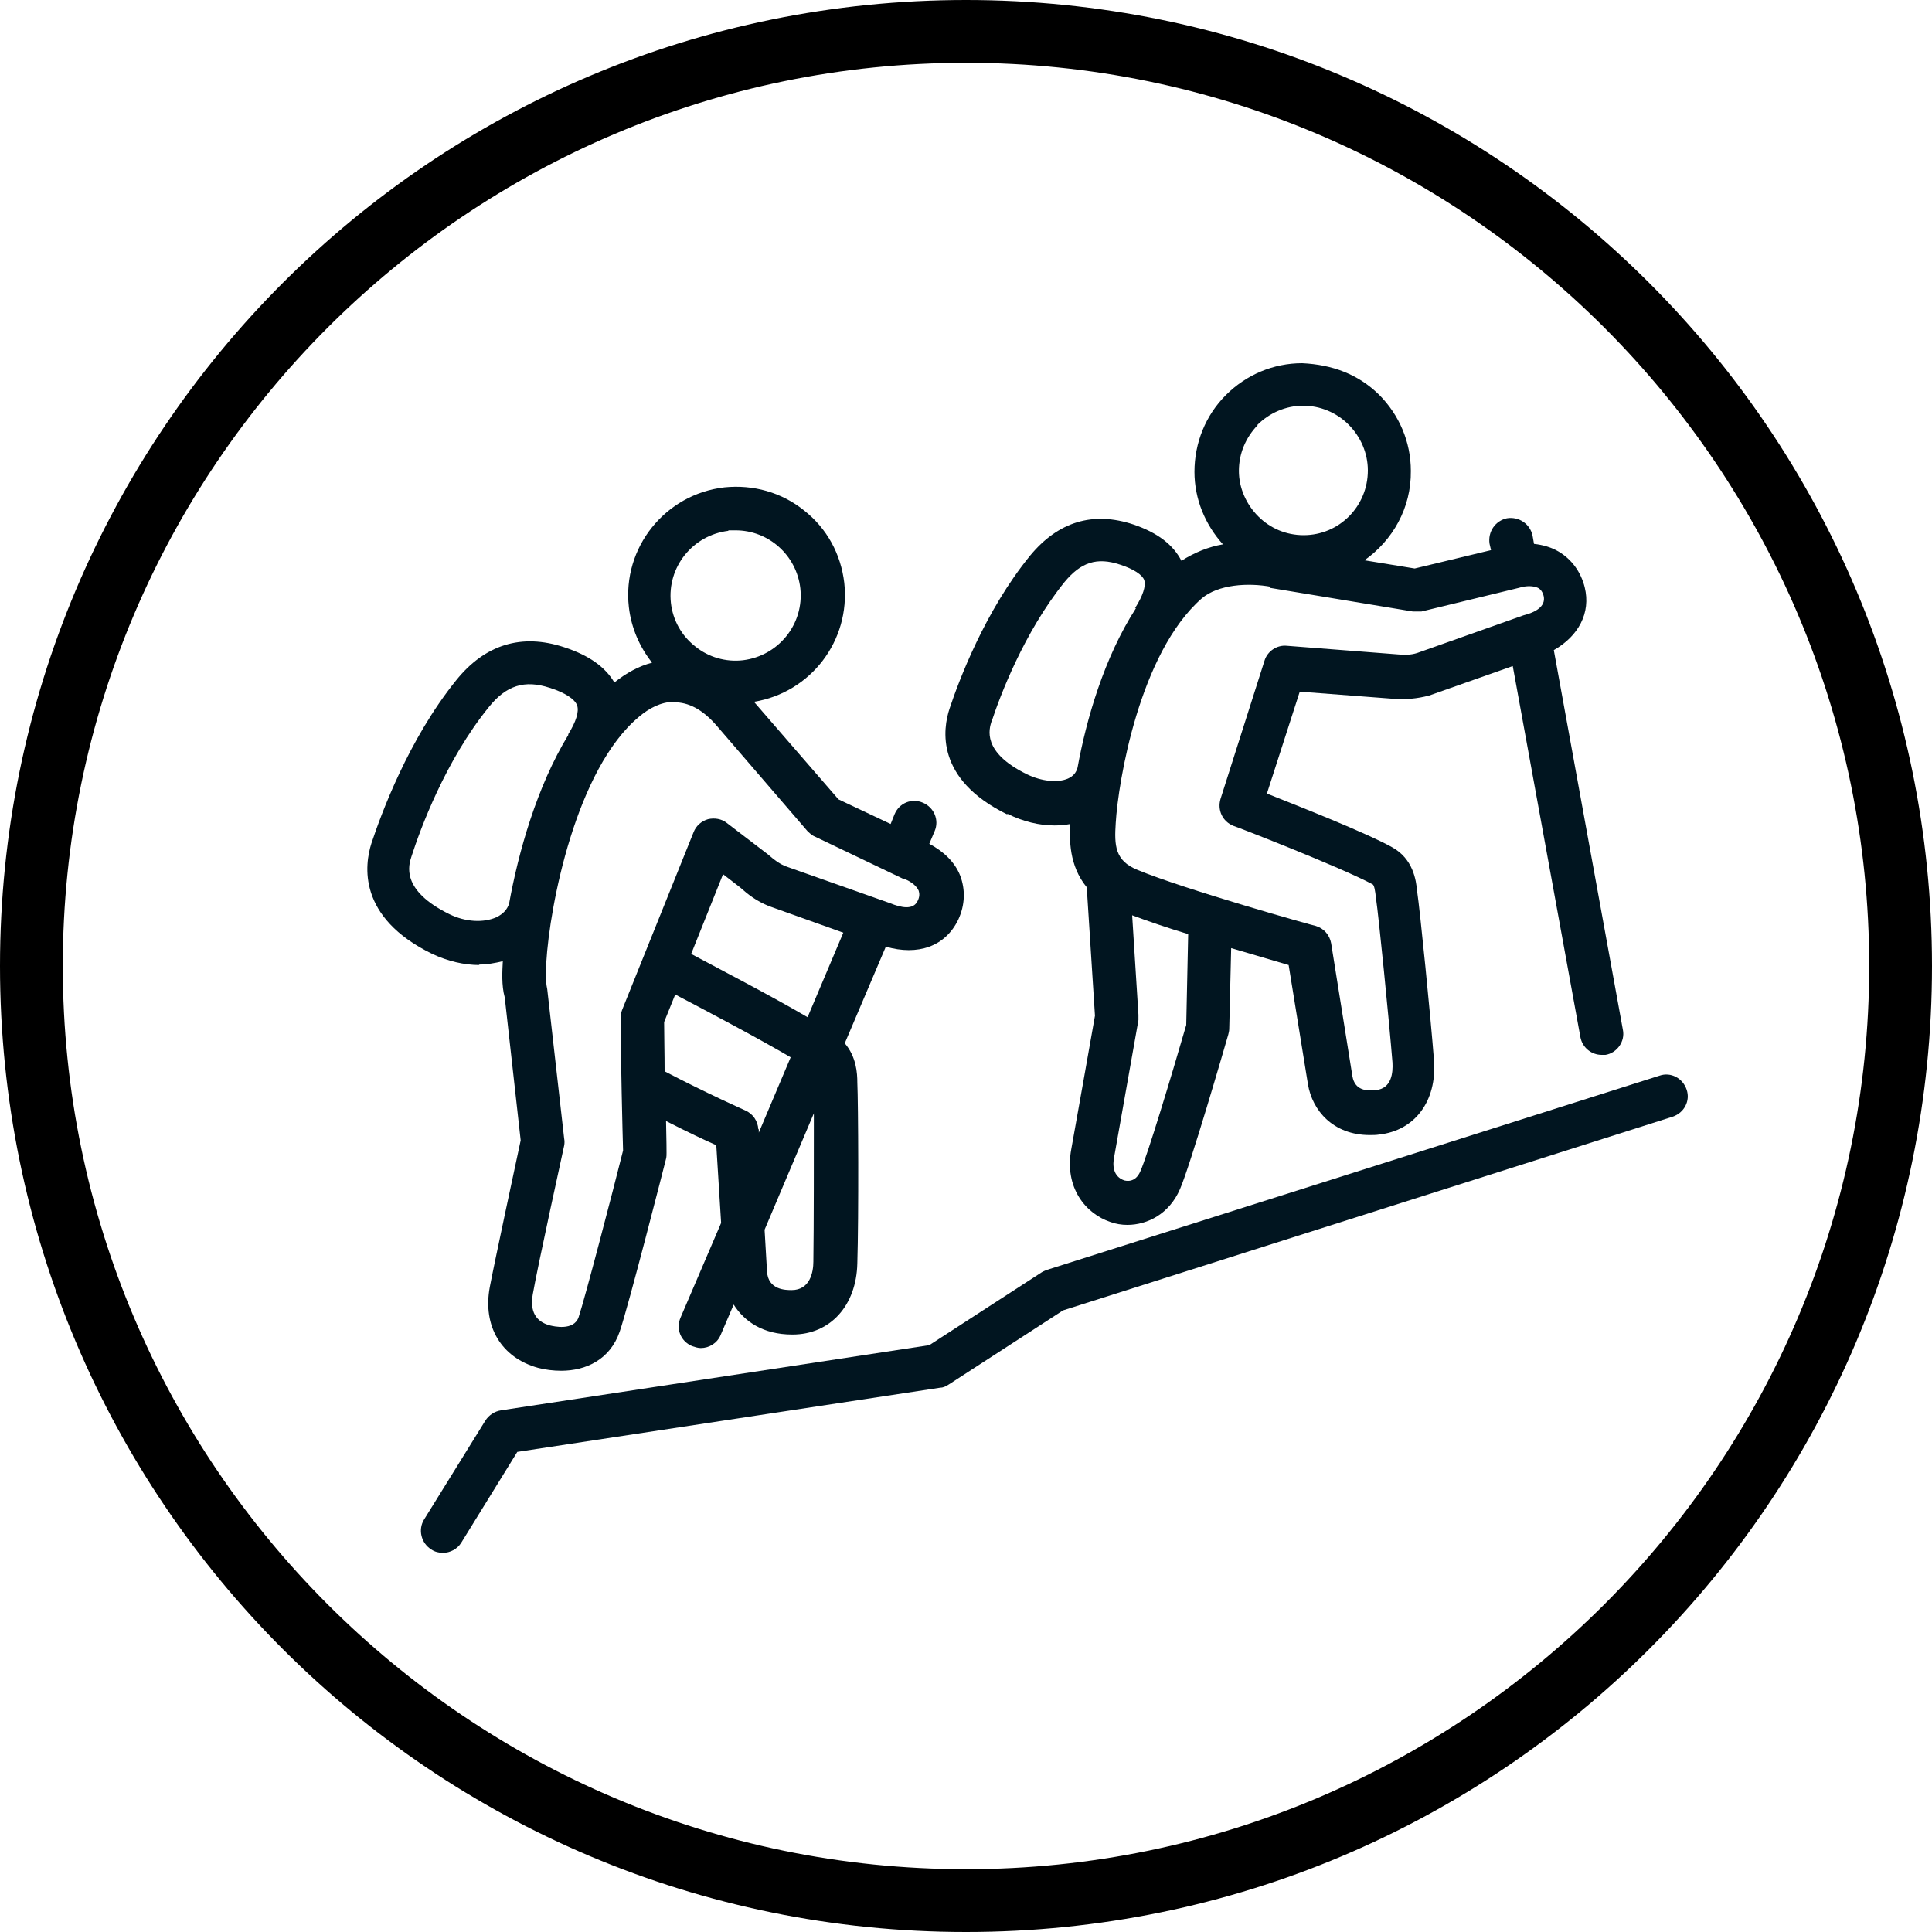
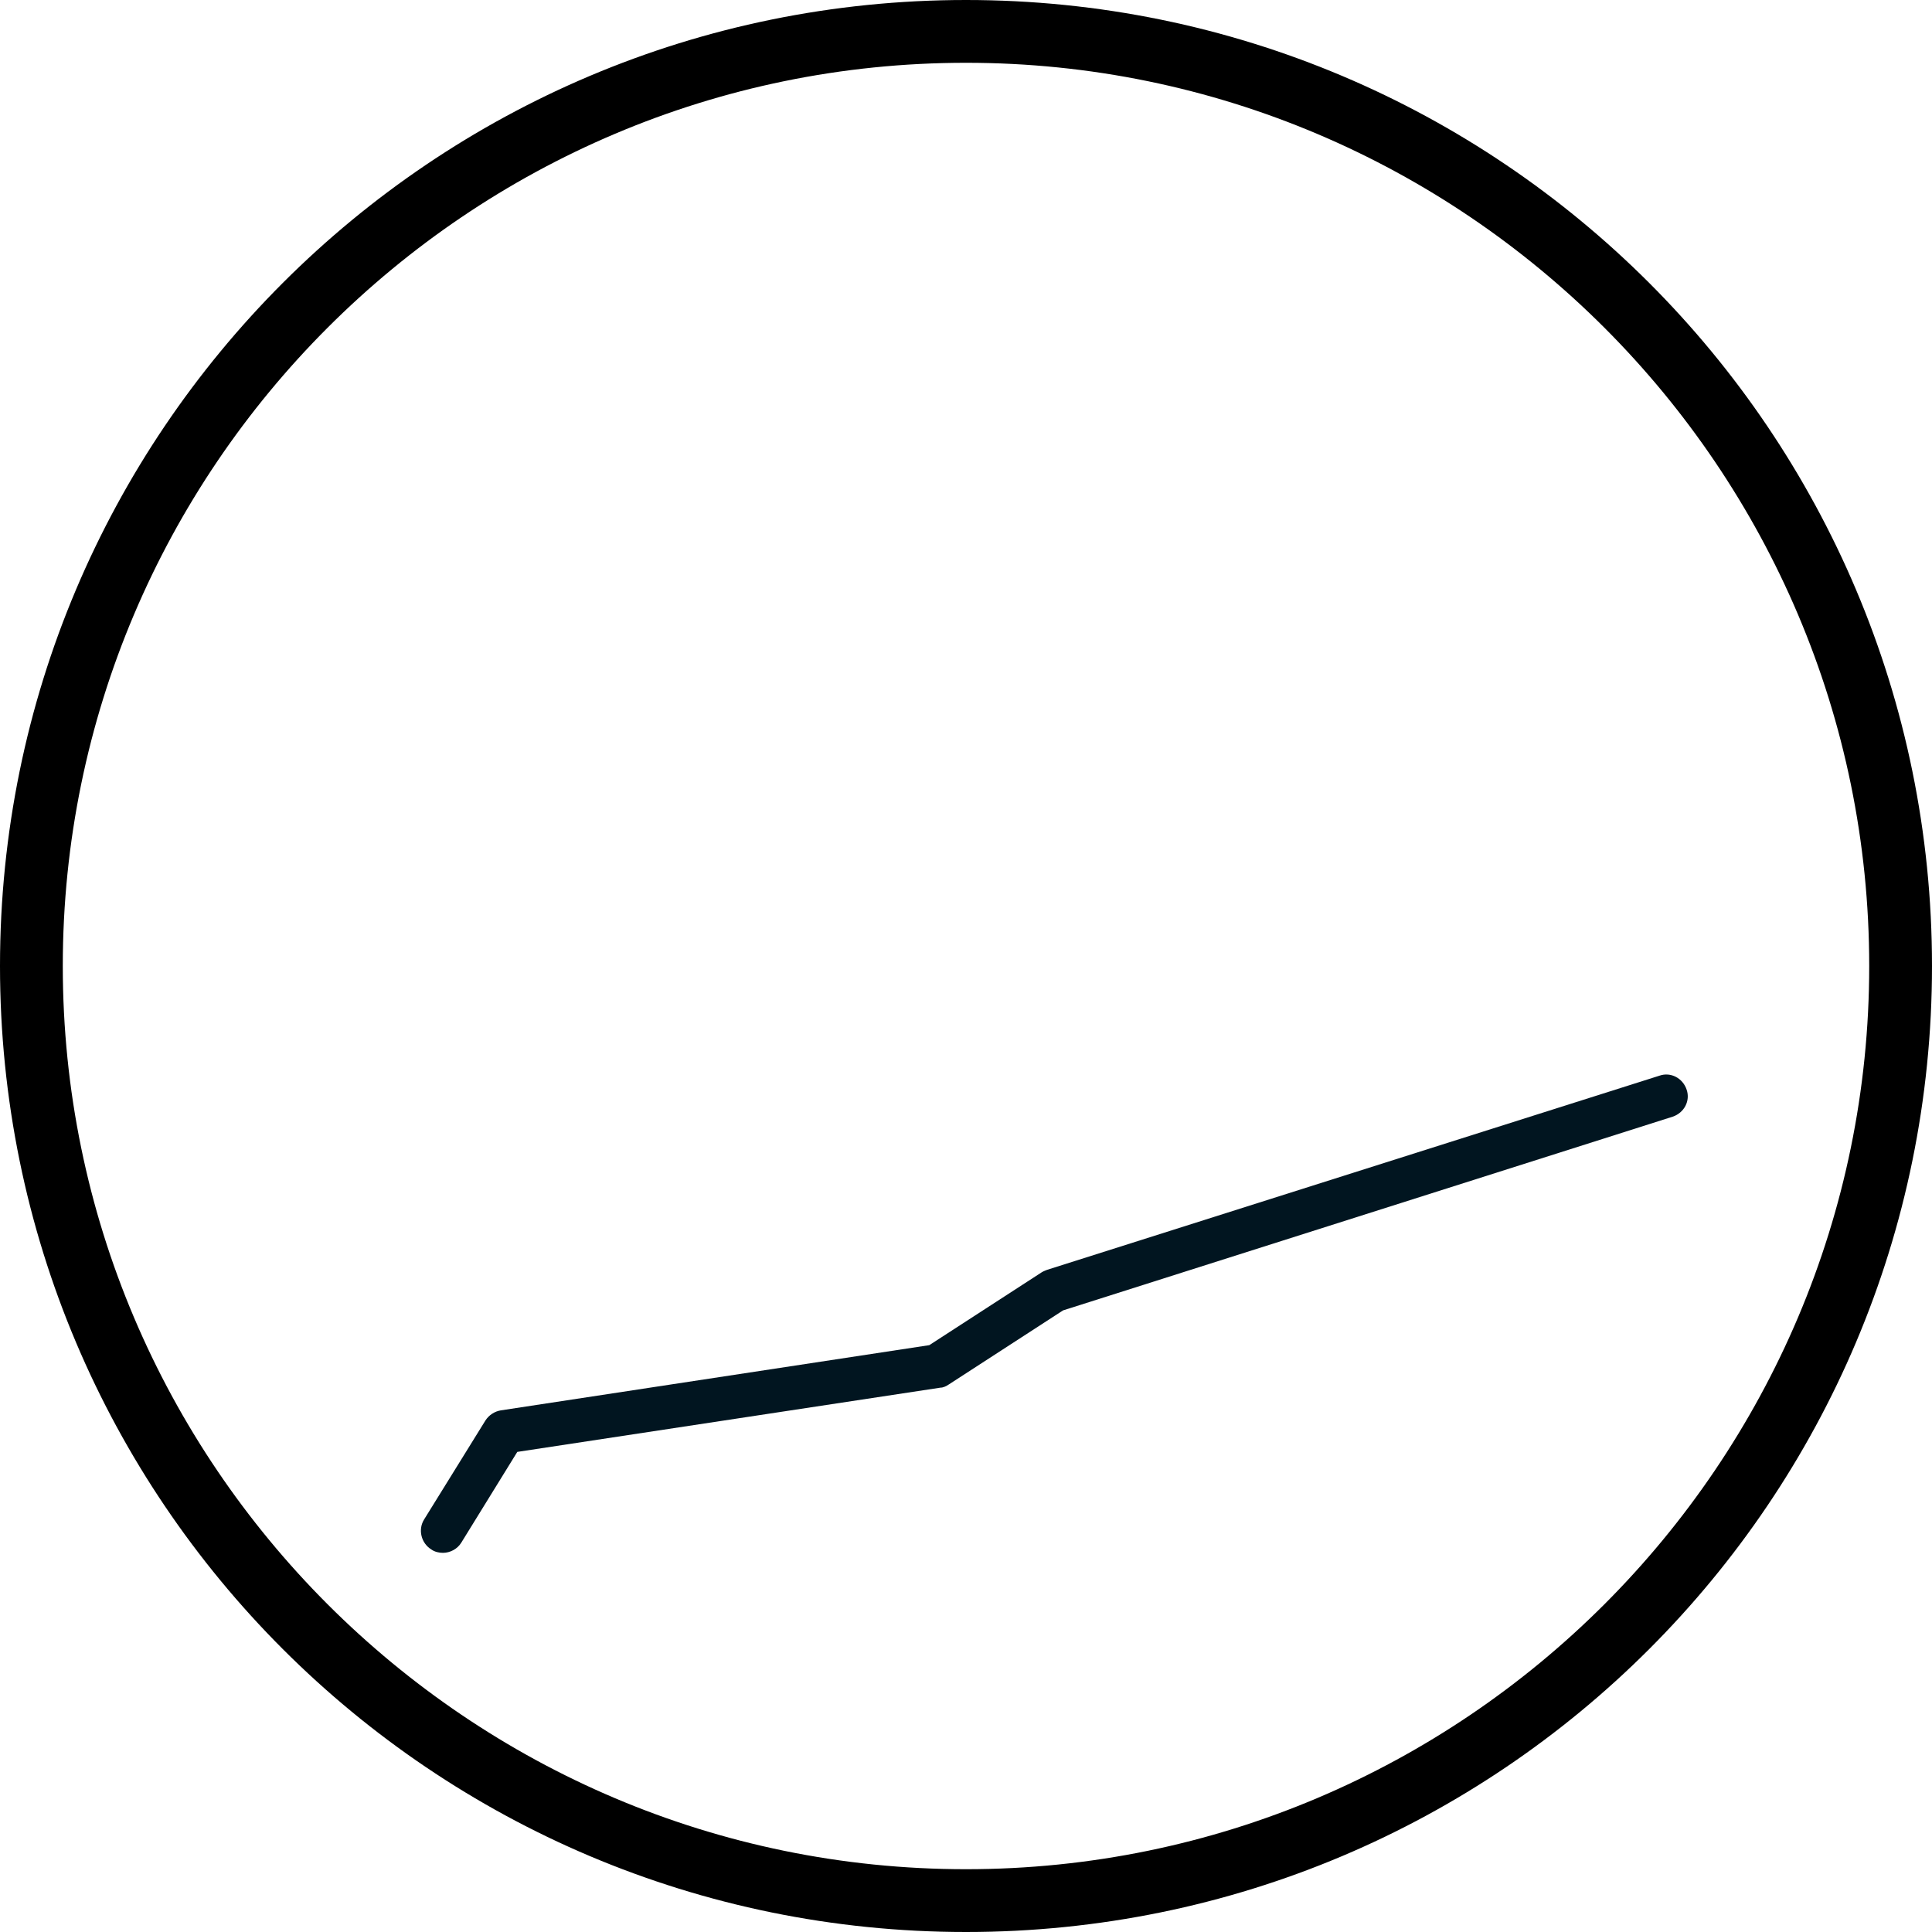
<svg xmlns="http://www.w3.org/2000/svg" viewBox="0 0 40 40" id="Layer_1">
  <defs>
    <style>.cls-1{fill:#011520;}.cls-1,.cls-2,.cls-3{stroke-width:0px;}.cls-2{fill:none;}.cls-3{fill:#000;}</style>
  </defs>
  <path d="M21.26,16.04c.31.15.64.19.85.09.11-.05.17-.12.2-.23.18-.99.56-2.28,1.21-3.29h-.02c.16-.26.23-.47.19-.59-.04-.11-.22-.23-.5-.32-.48-.16-.82-.06-1.15.36-.84,1.04-1.34,2.37-1.51,2.89-.05.16-.21.64.73,1.1Z" class="cls-2" />
  <path d="M15.92,18.77c-.27-.11-.43-.24-.6-.39l-.35-.27-.66,1.65c.56.29,1.66.87,2.41,1.31l.74-1.75-1.54-.55Z" class="cls-2" />
  <path d="M23.52,18.02c.95.4,3.66,1.15,3.69,1.16.17.05.3.19.32.36l.44,2.75c.05.3.3.31.49.29.33-.04.35-.37.34-.57-.06-.87-.29-3.07-.34-3.39-.02-.19-.04-.28-.07-.3-.67-.37-2.86-1.21-2.88-1.21-.22-.09-.34-.33-.27-.56l.91-2.86c.06-.2.26-.33.46-.31l2.32.18c.15,0,.25,0,.38-.03l2.2-.78c.24-.07.47-.19.42-.4-.02-.08-.06-.14-.12-.17-.09-.05-.23-.06-.39,0l-2.02.49c-.06.01-.12.02-.18,0l-2.96-.49c-.48-.1-1.1-.06-1.44.24-1.29,1.13-1.73,3.81-1.78,4.65-.03.46-.01.77.45.97Z" class="cls-2" />
-   <path d="M23.58,21.02s0,.07,0,.11c0,0-.41,2.33-.5,2.82-.03.18-.02.41.21.5,0,0,.22.07.33-.19.14-.32.64-1.96.95-3.03l.04-1.87c-.43-.14-.84-.27-1.16-.39l.13,2.06Z" class="cls-2" />
+   <path d="M23.58,21.02s0,.07,0,.11l.04-1.87c-.43-.14-.84-.27-1.16-.39l.13,2.06Z" class="cls-2" />
  <path d="M26.98,11.08h0c.74,0,1.34-.61,1.33-1.34,0-.36-.14-.69-.4-.95-.25-.25-.59-.39-.94-.39h0c-.36,0-.69.14-.95.4-.25.25-.39.59-.39.95,0,.36.14.69.4.94.25.25.59.39.94.39Z" class="cls-2" />
  <path d="M15.88,26.33c.02.39.39.38.51.39.38,0,.44-.37.45-.59.02-.71.02-2.22.01-3.06l-1.02,2.41.05.86Z" class="cls-2" />
  <path d="M13.98,20.59l-.23.57c0,.28,0,.65.01,1.02.88.47,1.66.81,1.67.81.16.07.26.22.27.39v.07s.67-1.56.67-1.56c-.68-.4-1.78-.98-2.39-1.3Z" class="cls-2" />
  <path d="M10.29,18.99c.14-.06.22-.16.26-.28.18-1.05.56-2.42,1.23-3.49h-.01c.17-.27.23-.49.19-.61-.05-.13-.26-.26-.57-.37-.52-.17-.9-.05-1.26.4-.89,1.11-1.42,2.53-1.6,3.09-.06.17-.23.7.79,1.2.33.16.7.19.97.06Z" class="cls-2" />
  <path d="M20,1.3C9.69,1.3,1.3,9.69,1.3,20s8.39,18.7,18.7,18.7,18.7-8.39,18.7-18.7S30.31,1.3,20,1.3ZM19.68,14.66c.19-.57.73-2.02,1.67-3.17.57-.71,1.29-.92,2.14-.64.5.17.83.42.99.75.26-.17.55-.29.86-.34-.38-.41-.59-.94-.59-1.5,0-.6.23-1.16.65-1.59.42-.43.98-.66,1.58-.66.62.03,1.16.23,1.59.65.43.42.66.98.66,1.58,0,.76-.38,1.44-.96,1.85l1.04.17,1.58-.38-.03-.13c-.05-.24.11-.48.36-.53.25-.04.48.11.53.36l.03.17c.18.02.36.07.51.16.27.16.46.42.54.74.13.54-.12,1.02-.64,1.3l1.43,7.86c.04.24-.12.48-.36.52-.03,0-.05,0-.08,0-.21,0-.4-.15-.44-.37l-1.4-7.68-1.73.61c-.27.08-.48.09-.71.07l-1.97-.15-.68,2.11c.68.27,2.05.81,2.59,1.11.45.24.5.69.52.91.06.4.28,2.6.35,3.51.06.84-.4,1.45-1.14,1.53-.07,0-.13.01-.19.01-.76,0-1.19-.51-1.28-1.05l-.4-2.47c-.27-.08-.71-.2-1.19-.35l-.04,1.67s0,.08-.02.12c-.08.28-.8,2.72-1,3.2-.22.51-.68.74-1.09.74-.12,0-.24-.02-.35-.06-.51-.18-.95-.71-.81-1.51.08-.45.43-2.41.49-2.76l-.17-2.66c-.37-.46-.36-1-.34-1.31-.11.02-.22.03-.33.03-.31,0-.65-.08-.97-.24-1.48-.73-1.32-1.77-1.19-2.19ZM7.67,17.45c.2-.6.76-2.14,1.75-3.37.6-.75,1.35-.98,2.24-.69.52.17.86.41,1.04.73.25-.2.52-.33.78-.41-.26-.33-.43-.72-.48-1.15-.14-1.23.75-2.34,1.98-2.48.59-.07,1.18.1,1.65.48.47.37.76.91.83,1.5.13,1.19-.7,2.26-1.87,2.46l1.75,2.02,1.08.51.08-.2c.1-.23.36-.34.59-.24.23.1.34.36.24.59l-.11.26c.3.16.53.38.64.66.11.29.1.61-.04.91-.26.56-.84.76-1.5.56l-.85,2c.24.28.26.63.26.81.02.42.02,2.77,0,3.75-.02.87-.56,1.46-1.34,1.47h-.01c-.6,0-.99-.26-1.21-.62l-.27.63c-.07.17-.24.27-.41.27-.06,0-.12-.01-.18-.04-.23-.1-.33-.36-.24-.59l.84-1.96-.1-1.61c-.23-.11-.61-.28-1.04-.5,0,.39.01.66.01.66,0,.04,0,.08-.01.12-.03.12-.78,3.06-.96,3.58-.2.58-.7.81-1.21.81-.16,0-.32-.02-.48-.06-.75-.2-1.14-.86-1-1.67.09-.48.55-2.62.64-3.04l-.33-2.96c-.07-.25-.05-.55-.04-.75,0,0,0,0,0,0-.16.04-.33.07-.5.07-.33,0-.66-.08-.98-.23-1.56-.76-1.4-1.85-1.26-2.29ZM34.63,23.13l-12.62,4.01-2.36,1.53c-.05.03-.11.06-.18.07l-8.76,1.33-1.16,1.88c-.08.14-.23.21-.38.21-.08,0-.16-.02-.24-.07-.21-.13-.28-.41-.15-.62l1.27-2.05c.07-.11.18-.19.32-.21l8.87-1.35,2.33-1.51s.07-.04.11-.05l12.68-4.02c.24-.08.49.06.56.29.08.24-.06.49-.29.56Z" class="cls-2" />
  <path d="M11.33,20.49l.35,3.09s0,.1,0,.15c0,0-.55,2.55-.65,3.08-.06.34.05.56.35.64.08.02.5.12.6-.17.14-.39.7-2.57.92-3.45,0-.33-.04-1.94-.05-2.74,0-.06.01-.12.03-.17l1.48-3.68c.05-.13.16-.23.3-.27.14-.04.28,0,.39.08l.85.65c.16.14.24.2.35.24l2.18.77c.22.09.48.15.57-.05.03-.07.04-.14.02-.21-.04-.09-.14-.18-.29-.24,0,0-.01,0-.02,0l-1.84-.88c-.06-.03-.11-.06-.15-.11l-1.86-2.16c-.32-.37-.63-.51-.9-.51s-.54.14-.73.31c-1.3,1.09-1.85,3.9-1.92,5.09,0,.17-.02.37.02.55Z" class="cls-2" />
-   <path d="M14.39,13.37c.28.22.63.33.99.29h0c.74-.08,1.27-.75,1.19-1.49-.08-.69-.66-1.2-1.34-1.2-.05,0-.1,0-.15,0-.74.08-1.27.75-1.19,1.49.04.36.22.68.5.9Z" class="cls-2" />
  <path d="M20,0C8.95,0,0,8.95,0,20s8.95,20,20,20,20-8.95,20-20S31.05,0,20,0ZM20,38.7C9.69,38.7,1.3,30.31,1.3,20S9.69,1.3,20,1.3s18.7,8.39,18.7,18.7-8.39,18.7-18.7,18.7Z" class="cls-3" />
  <path d="M34.92,22.56c-.08-.24-.33-.37-.56-.29l-12.68,4.02s-.08.03-.11.05l-2.33,1.51-8.87,1.35c-.13.02-.25.1-.32.21l-1.27,2.05c-.13.21-.06.49.15.62.07.05.16.07.24.07.15,0,.3-.08.38-.21l1.16-1.88,8.76-1.33c.06,0,.12-.03.18-.07l2.36-1.53,12.62-4.01c.24-.08.37-.33.29-.56Z" class="cls-1" />
-   <path d="M20.86,16.85c.32.16.66.24.97.24.11,0,.23-.01.33-.03-.02.31-.03.86.34,1.31l.17,2.66c-.06.35-.41,2.31-.49,2.76-.15.8.3,1.34.81,1.51.11.04.23.06.35.06.42,0,.87-.23,1.09-.74.21-.48.92-2.92,1-3.2.01-.04.02-.08.02-.12l.04-1.67c.48.14.92.27,1.19.35l.4,2.47c.09.54.52,1.05,1.28,1.05.06,0,.13,0,.19-.01.74-.08,1.2-.69,1.14-1.53-.07-.91-.29-3.11-.35-3.51-.02-.22-.08-.67-.52-.91-.54-.3-1.91-.84-2.59-1.11l.68-2.11,1.97.15c.24.01.44,0,.71-.07l1.73-.61,1.4,7.68c.04.22.23.37.44.37.03,0,.05,0,.08,0,.24-.04.41-.28.36-.52l-1.43-7.86c.51-.29.77-.77.64-1.3-.08-.32-.27-.58-.54-.74-.15-.09-.33-.14-.51-.16l-.03-.17c-.05-.24-.28-.4-.53-.36-.24.05-.4.28-.36.53l.03.13-1.58.38-1.04-.17c.58-.41.97-1.08.96-1.85,0-.6-.24-1.16-.66-1.58-.43-.42-.96-.62-1.59-.65-.6,0-1.16.24-1.58.66-.42.42-.65.99-.65,1.59,0,.56.22,1.09.59,1.5-.3.05-.59.17-.86.34-.17-.33-.49-.58-.99-.75-.84-.28-1.56-.06-2.14.64-.94,1.15-1.48,2.6-1.67,3.17-.14.42-.3,1.46,1.19,2.19ZM24.56,21.22c-.31,1.07-.81,2.72-.95,3.03-.11.26-.32.19-.33.19-.24-.08-.25-.32-.21-.5.09-.5.5-2.82.5-2.82,0-.04,0-.07,0-.11l-.13-2.06c.32.12.73.26,1.16.39l-.04,1.87ZM26.03,8.8c.25-.25.59-.4.95-.4h0c.35,0,.69.14.94.39.25.25.4.59.4.95,0,.74-.59,1.34-1.33,1.34h0c-.36,0-.69-.14-.94-.39-.25-.25-.4-.59-.4-.94,0-.36.14-.69.39-.95ZM26.29,12.17l2.96.49c.06,0,.12,0,.18,0l2.02-.49c.16-.05.3-.04.39,0,.06.03.1.09.12.17.05.22-.18.34-.42.4l-2.2.78c-.13.04-.23.04-.38.03l-2.32-.18c-.2-.02-.4.11-.46.31l-.91,2.86c-.07.23.04.47.27.56.02,0,2.21.85,2.88,1.21.03.02.05.11.07.3.05.32.27,2.52.34,3.39.01.2-.01.53-.34.57-.19.02-.44.01-.49-.29l-.44-2.75c-.03-.17-.15-.31-.32-.36-.03,0-2.73-.76-3.69-1.16-.47-.19-.48-.51-.45-.97.05-.85.49-3.52,1.78-4.65.34-.29.96-.33,1.44-.24ZM20.53,14.94c.17-.52.67-1.85,1.51-2.89.34-.41.67-.52,1.15-.36.28.09.46.21.5.32.04.12-.03.33-.19.58h.02c-.66,1.02-1.03,2.31-1.21,3.3-.03.11-.09.18-.2.23-.21.09-.54.06-.85-.09-.94-.46-.78-.94-.73-1.1Z" class="cls-1" />
-   <path d="M9.91,19.97c.17,0,.34-.03.5-.07,0,0,0,0,0,0-.01.2-.03.5.04.75l.33,2.96c-.09.42-.55,2.56-.64,3.04-.15.81.24,1.46,1,1.67.15.04.32.06.48.06.51,0,1.01-.23,1.21-.81.18-.52.93-3.46.96-3.58.01-.04.01-.08.01-.12,0,0,0-.28-.01-.66.43.22.81.4,1.04.5l.1,1.61-.84,1.96c-.1.23,0,.49.24.59.06.02.12.04.18.04.17,0,.34-.1.41-.27l.27-.63c.22.35.61.62,1.21.62h.01c.78,0,1.32-.6,1.34-1.47.03-.97.02-3.33,0-3.75,0-.19-.02-.53-.26-.81l.85-2c.66.19,1.23,0,1.5-.56.14-.3.15-.62.04-.91-.11-.28-.34-.5-.64-.66l.11-.26c.1-.23-.01-.49-.24-.59-.23-.1-.49,0-.59.24l-.08.2-1.08-.51-1.75-2.02c1.17-.19,2-1.26,1.87-2.46-.07-.6-.36-1.13-.83-1.5-.47-.38-1.06-.54-1.65-.48-1.23.14-2.12,1.25-1.98,2.48.05.43.22.82.48,1.15-.27.07-.53.21-.78.41-.19-.32-.52-.56-1.04-.73-.88-.29-1.64-.06-2.24.69-.99,1.23-1.55,2.77-1.75,3.37-.14.44-.3,1.53,1.26,2.29.32.15.66.23.98.23ZM15.7,23.38c-.01-.17-.11-.32-.27-.39,0,0-.79-.35-1.67-.81,0-.37-.01-.74-.01-1.02l.23-.57c.61.32,1.71.9,2.39,1.3l-.66,1.56v-.07ZM14.31,19.75l.66-1.65.35.27c.17.15.33.28.6.39l1.54.55-.74,1.75c-.75-.44-1.85-1.01-2.41-1.31ZM16.84,26.12c0,.22-.07.59-.45.59-.12,0-.49,0-.51-.39l-.05-.86,1.02-2.41c0,.84,0,2.36-.01,3.06ZM15.08,10.98c.05,0,.1,0,.15,0,.68,0,1.26.51,1.34,1.2.08.74-.45,1.4-1.19,1.49h0c-.35.04-.71-.06-.99-.29-.28-.22-.46-.54-.5-.9-.08-.74.45-1.4,1.19-1.49ZM13.96,14.54c.28,0,.58.13.9.51l1.86,2.16s.09.09.15.11l1.84.88s.01,0,.02,0c.15.06.25.15.29.24.02.06.02.13-.02.21-.09.2-.35.14-.57.05l-2.18-.77c-.11-.05-.19-.1-.35-.24l-.85-.65c-.11-.09-.26-.11-.39-.08-.14.04-.25.14-.3.27l-1.48,3.68c-.02.05-.03.11-.03.17,0,.8.04,2.41.05,2.74-.22.88-.79,3.06-.92,3.45-.1.29-.52.19-.6.17-.29-.08-.41-.29-.35-.64.09-.53.65-3.08.65-3.08.01-.05.01-.1,0-.15l-.35-3.09c-.04-.18-.03-.38-.02-.55.07-1.19.62-4.01,1.92-5.09.2-.17.45-.31.73-.31ZM8.52,17.73c.18-.56.7-1.98,1.6-3.09.36-.45.74-.57,1.26-.4.32.1.53.24.57.37.04.12-.02.33-.19.6h.01c-.66,1.08-1.04,2.45-1.23,3.5-.04.12-.12.21-.26.28-.27.12-.64.1-.97-.06-1.02-.5-.85-1.02-.79-1.2Z" class="cls-1" />
</svg>